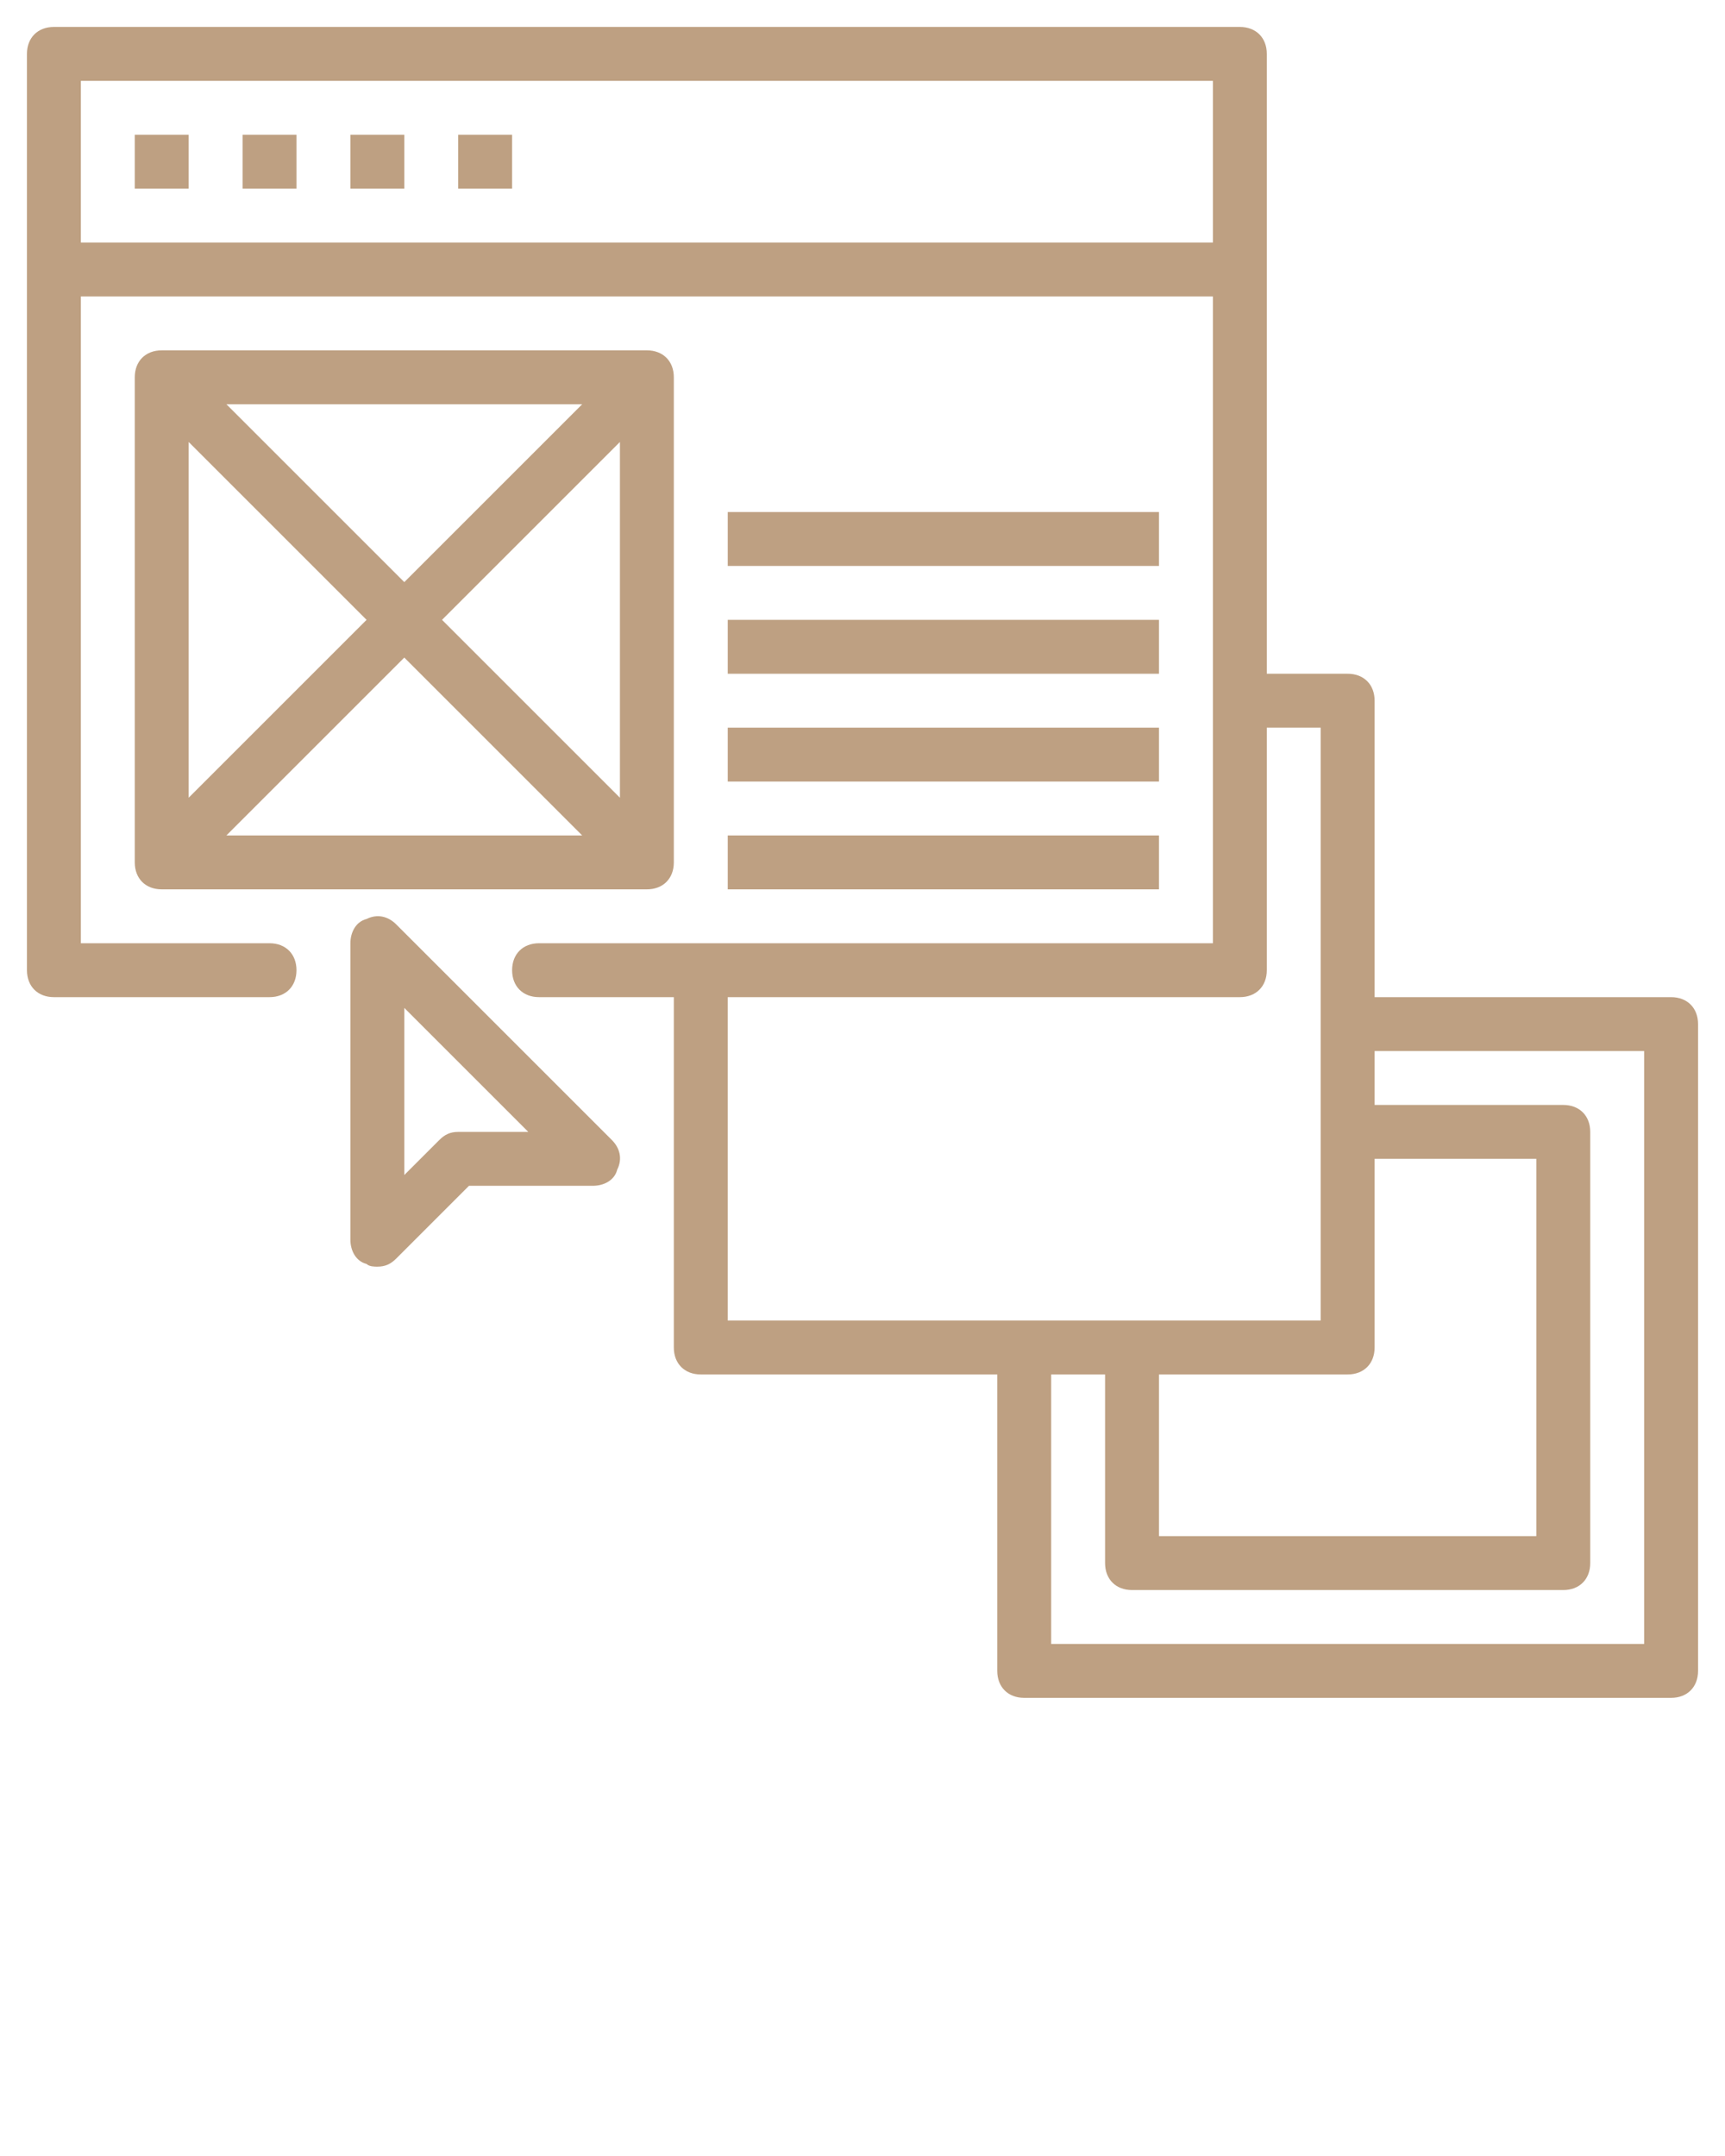
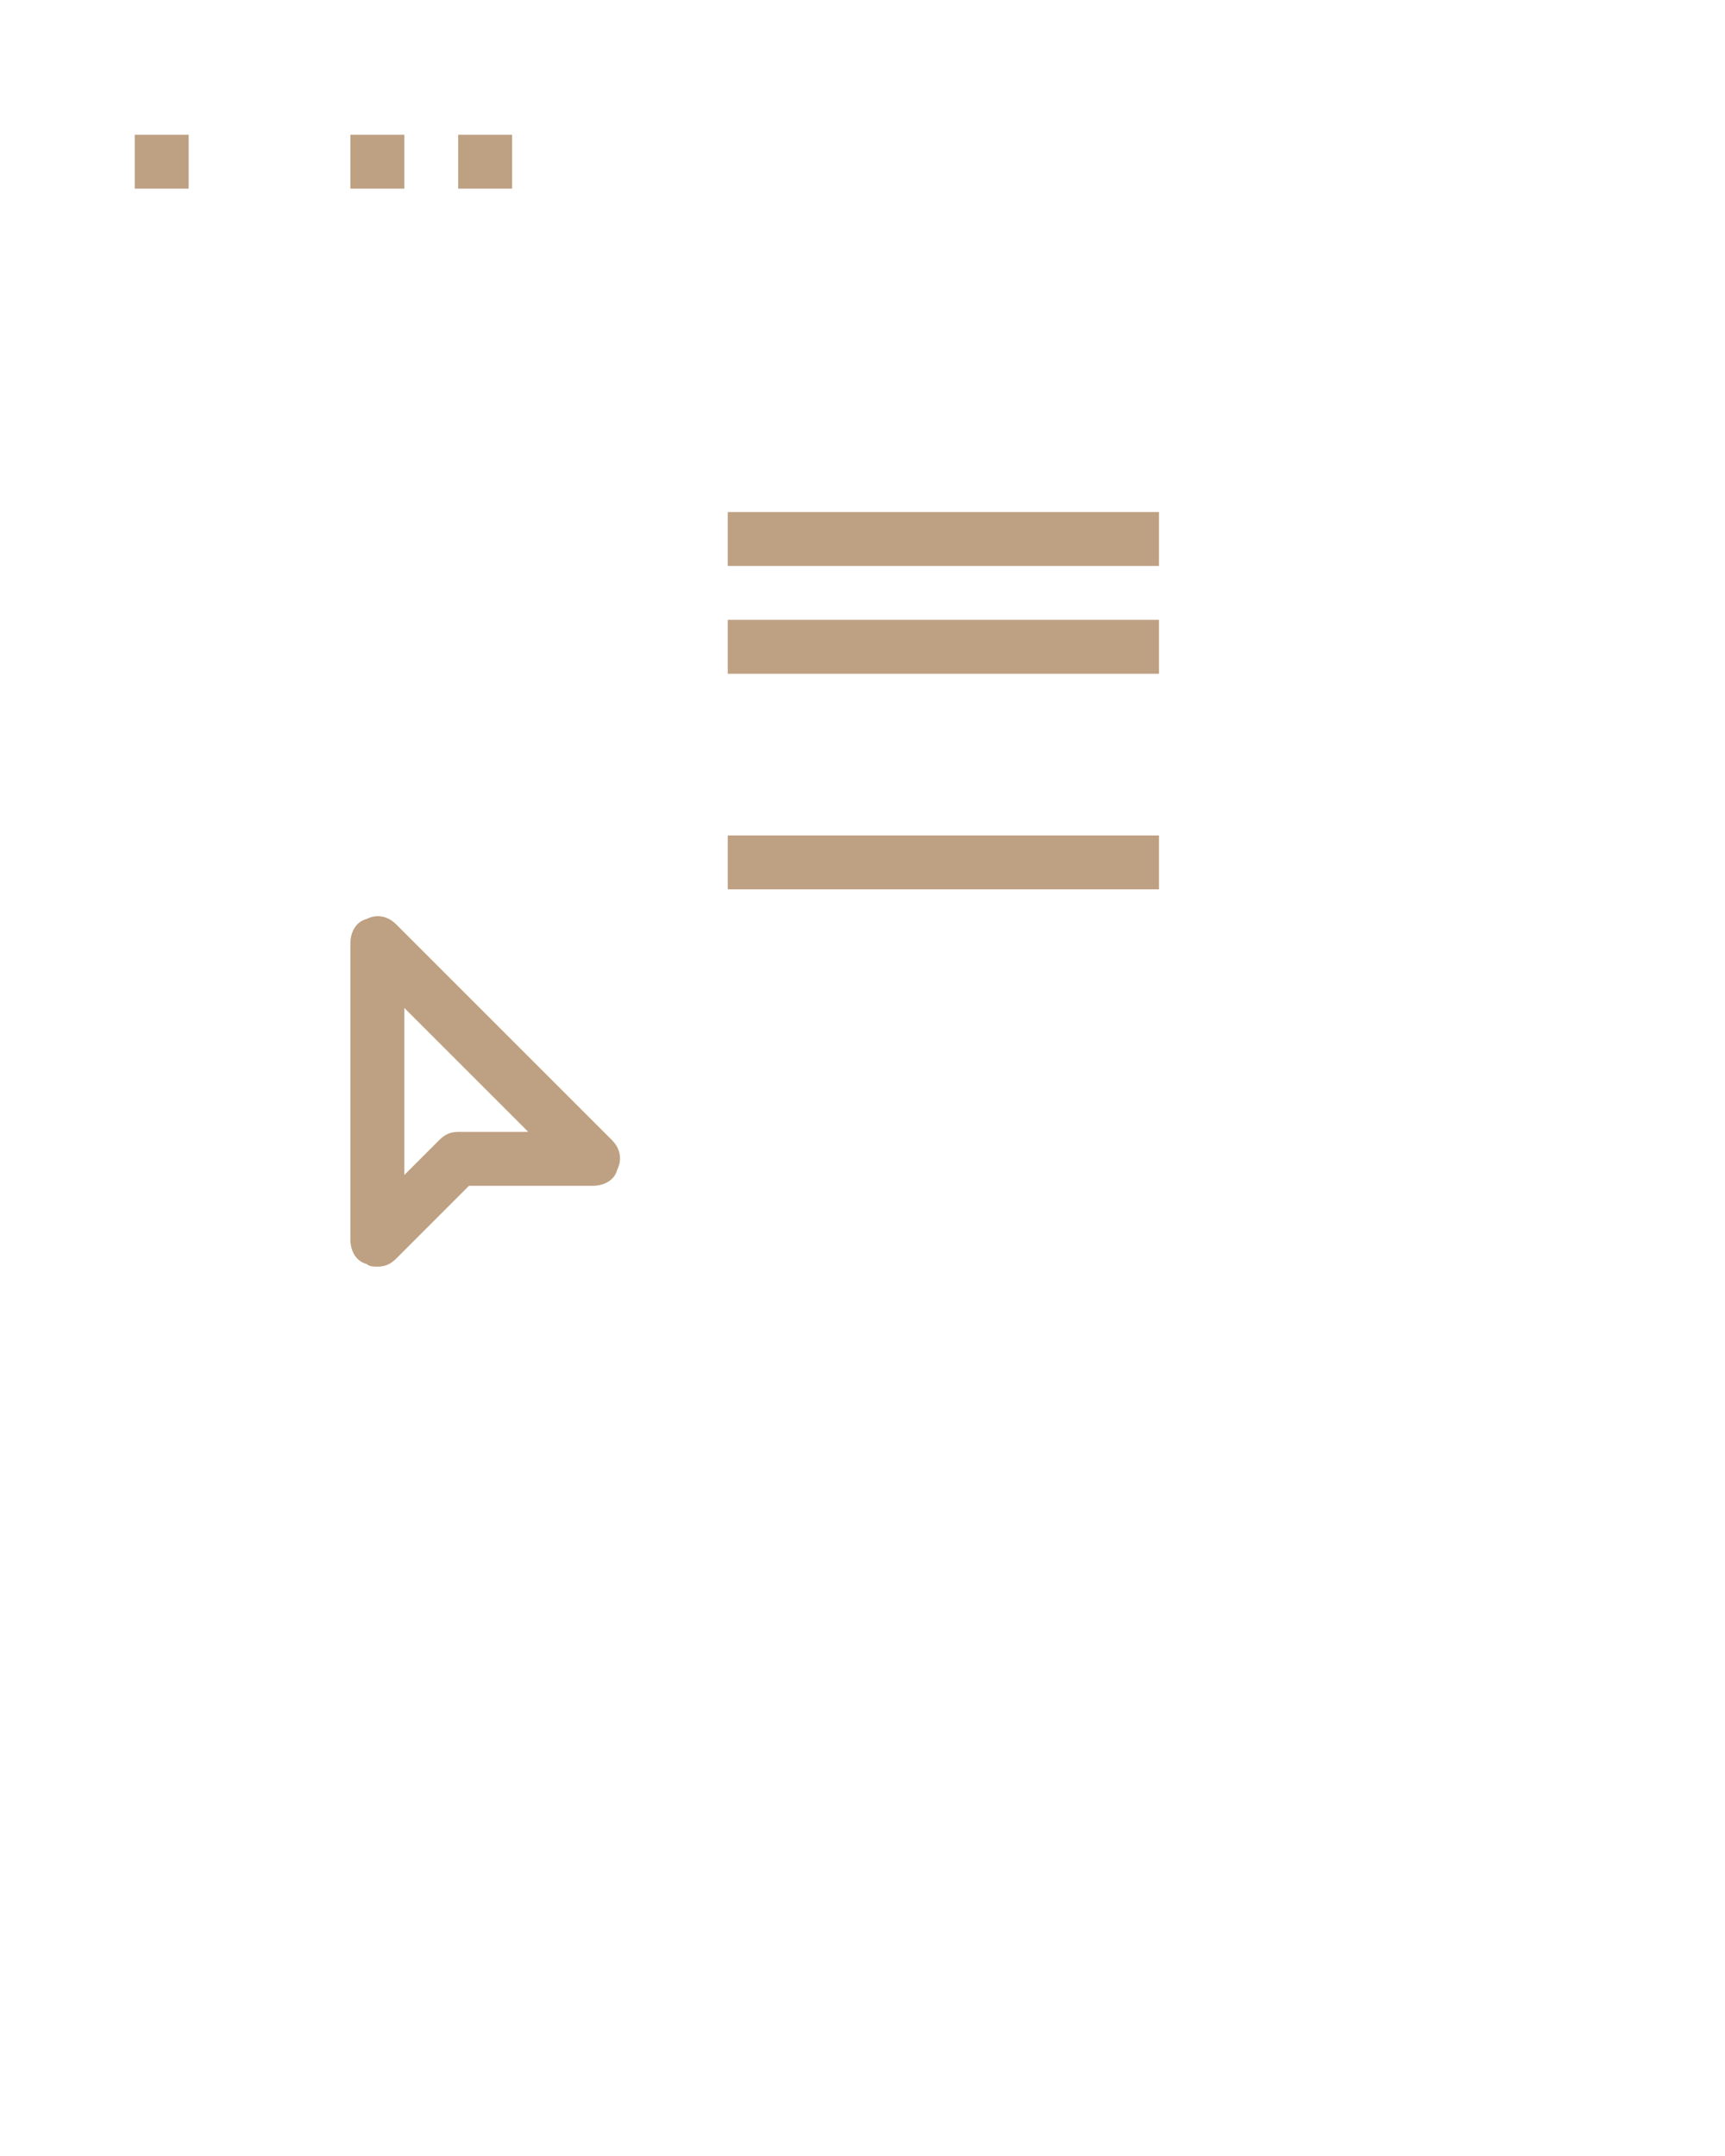
<svg xmlns="http://www.w3.org/2000/svg" version="1.1" id="Calque_1" x="0px" y="0px" viewBox="0 0 64 80" style="enable-background:new 0 0 64 80;" xml:space="preserve">
  <style type="text/css">
	.st0{fill:#BEA082;}
</style>
  <g>
-     <path class="st0" d="M62,37H51V26c0-0.6-0.4-1-1-1h-3V2c0-0.6-0.4-1-1-1H2C1.4,1,1,1.4,1,2v34c0,0.6,0.4,1,1,1h8c0.6,0,1-0.4,1-1   l0,0c0-0.6-0.4-1-1-1H3V11h42v24H20c-0.6,0-1,0.4-1,1l0,0c0,0.6,0.4,1,1,1h5v13c0,0.6,0.4,1,1,1h11v11c0,0.6,0.4,1,1,1h24   c0.6,0,1-0.4,1-1V38C63,37.4,62.6,37,62,37z M51,50v-7h6v14H43v-6h7C50.6,51,51,50.6,51,50z M3,9V3h42v6H3z M27,37h19   c0.6,0,1-0.4,1-1v-9h2v22H27V37z M61,61H39V51h2v7c0,0.6,0.4,1,1,1h16c0.6,0,1-0.4,1-1V42c0-0.6-0.4-1-1-1h-7v-2h10V61z" />
    <rect x="5" y="5" class="st0" width="2" height="2" />
-     <rect x="9" y="5" class="st0" width="2" height="2" />
    <rect x="13" y="5" class="st0" width="2" height="2" />
    <rect x="17" y="5" class="st0" width="2" height="2" />
-     <path class="st0" d="M25,32V14c0-0.6-0.4-1-1-1H6c-0.6,0-1,0.4-1,1v18c0,0.6,0.4,1,1,1h18C24.6,33,25,32.6,25,32z M13.6,23L7,29.6   V16.4L13.6,23z M8.4,15h13.2L15,21.6L8.4,15z M15,24.4l6.6,6.6H8.4L15,24.4z M16.4,23l6.6-6.6v13.2L16.4,23z" />
    <rect x="27" y="19" class="st0" width="16" height="2" />
    <rect x="27" y="23" class="st0" width="16" height="2" />
-     <rect x="27" y="27" class="st0" width="16" height="2" />
    <rect x="27" y="31" class="st0" width="16" height="2" />
    <path class="st0" d="M14.7,34.3c-0.3-0.3-0.7-0.4-1.1-0.2C13.2,34.2,13,34.6,13,35v11c0,0.4,0.2,0.8,0.6,0.9C13.7,47,13.9,47,14,47   c0.3,0,0.5-0.1,0.7-0.3l2.7-2.7H22c0.4,0,0.8-0.2,0.9-0.6c0.2-0.4,0.1-0.8-0.2-1.1L14.7,34.3z M17,42c-0.3,0-0.5,0.1-0.7,0.3   L15,43.6v-6.2l4.6,4.6C19.6,42,17,42,17,42z" />
  </g>
</svg>